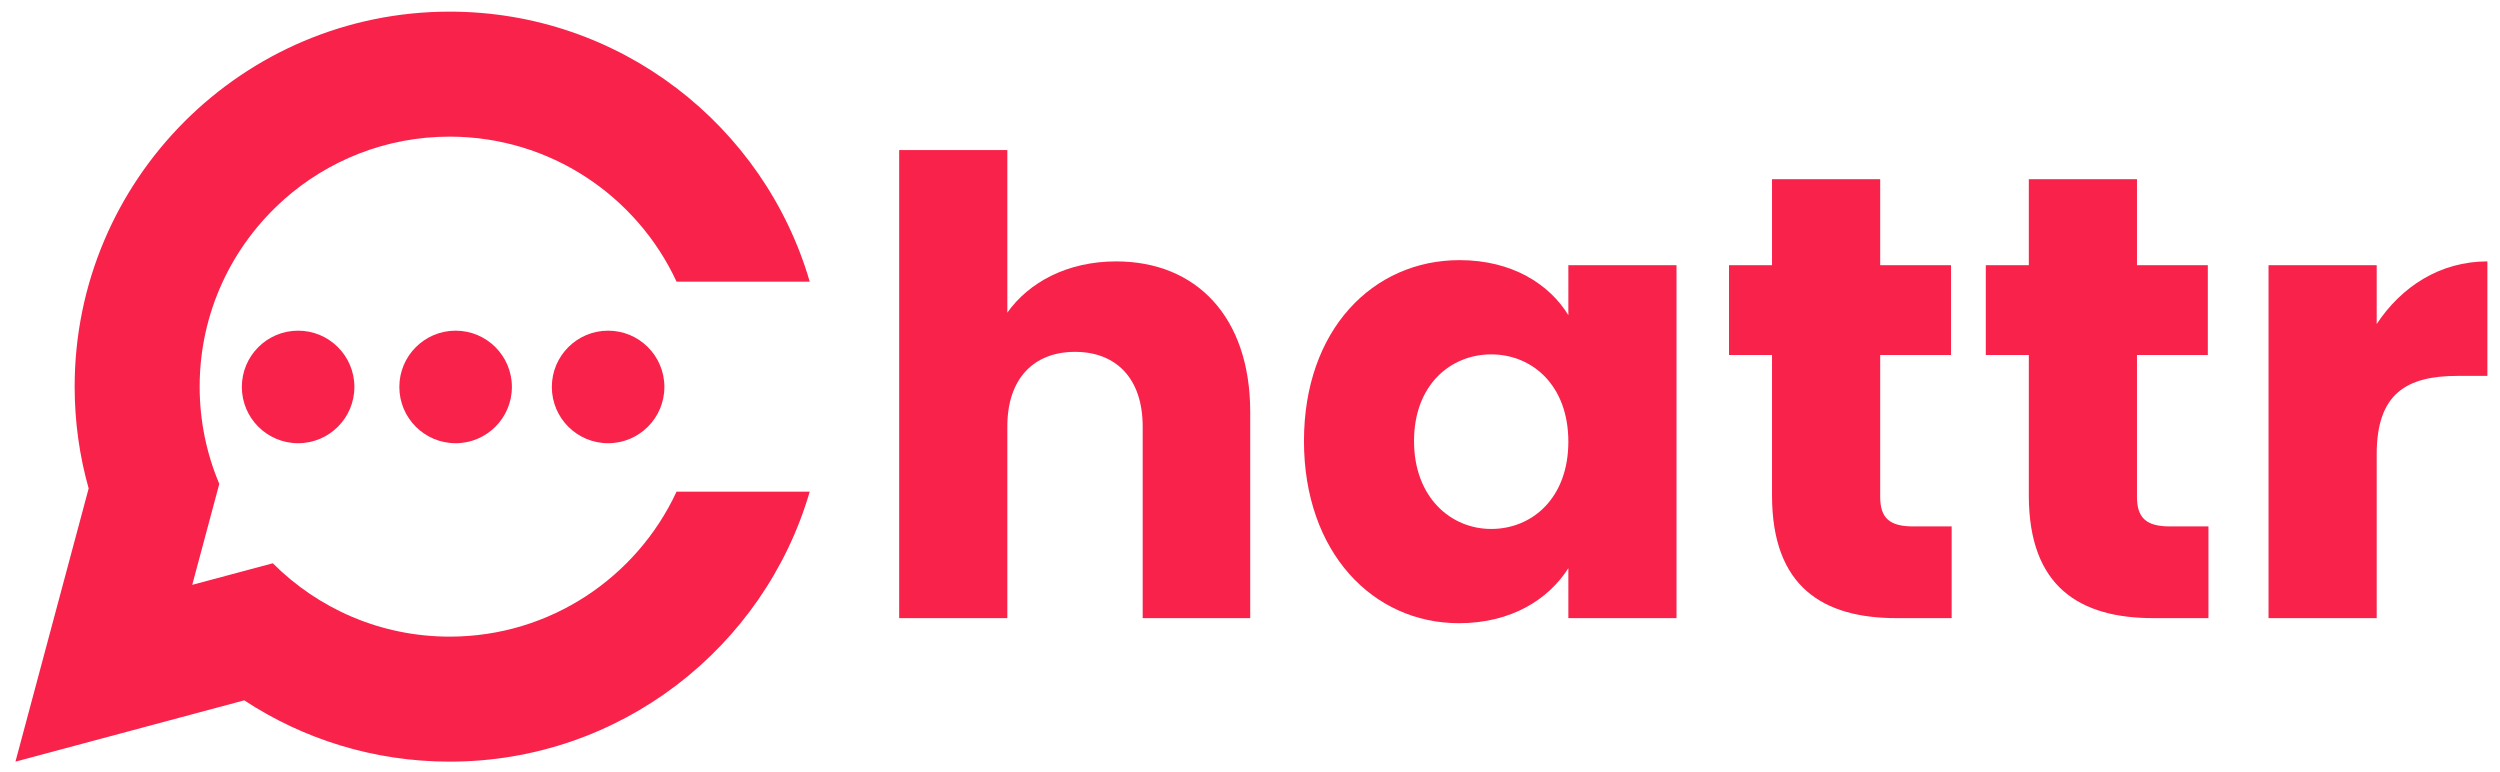
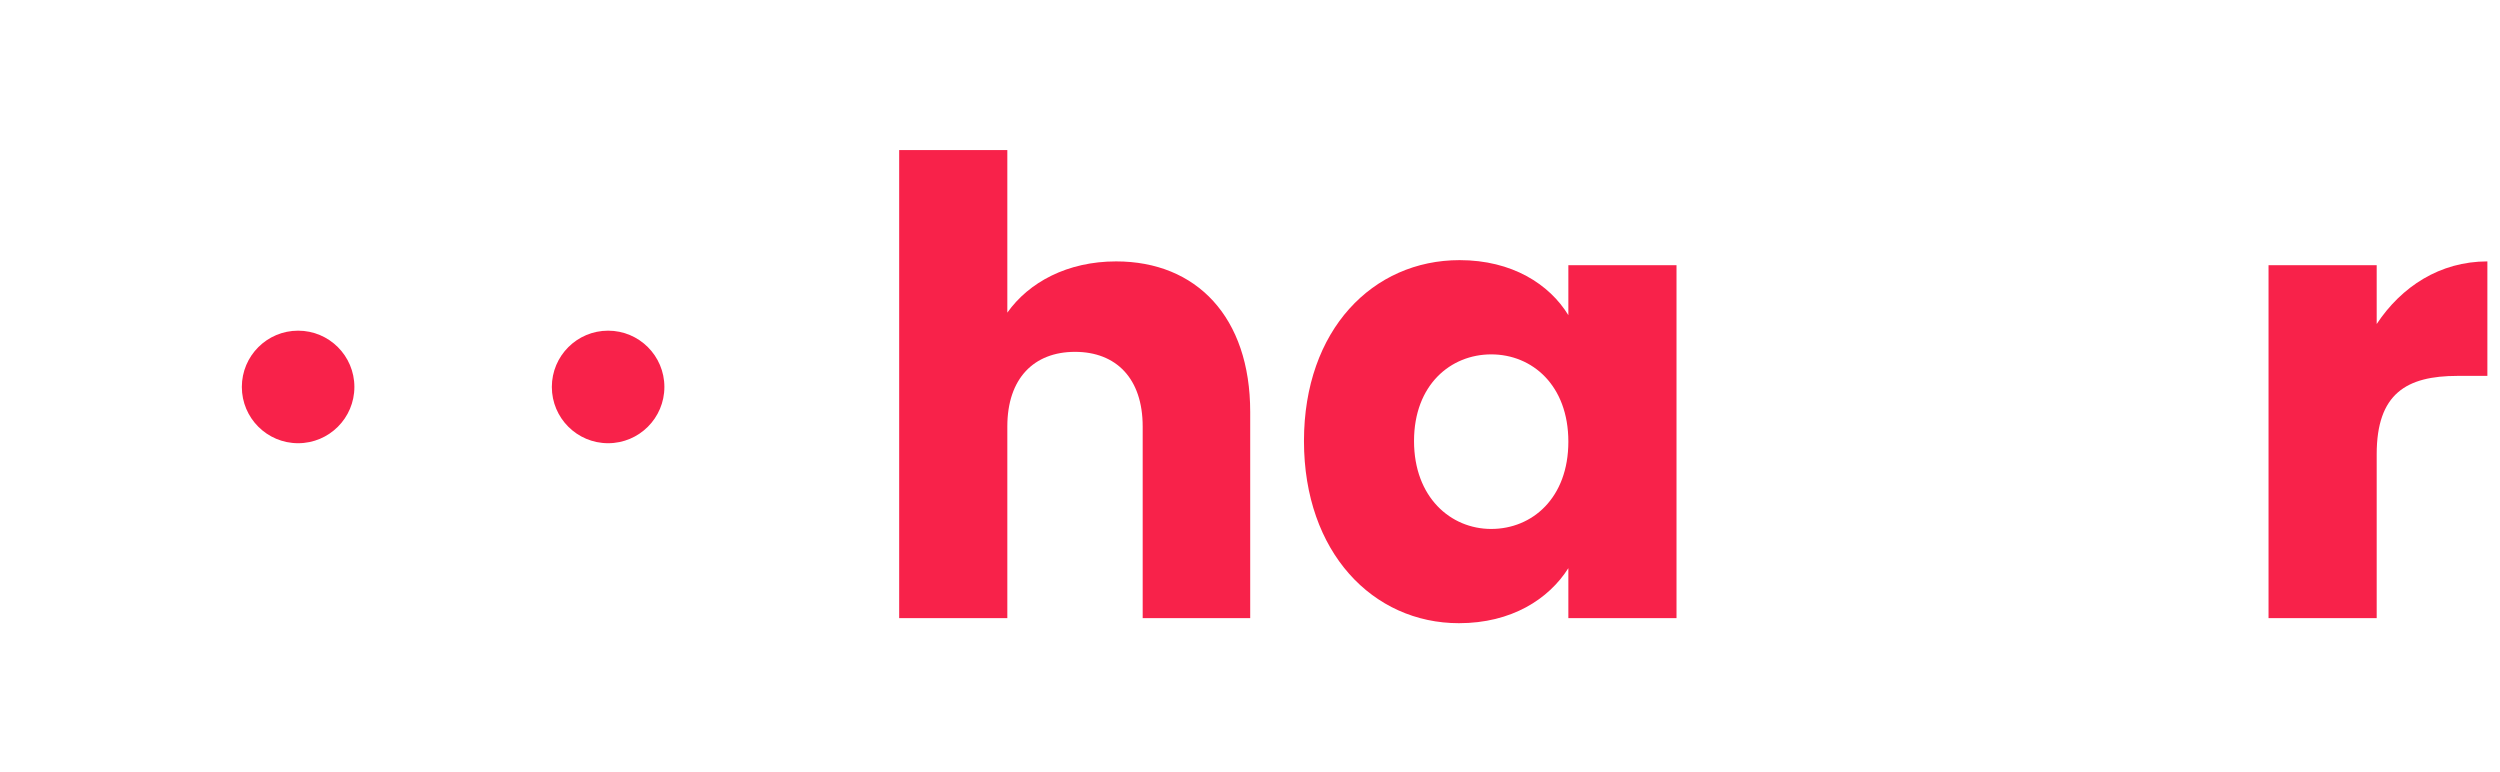
<svg xmlns="http://www.w3.org/2000/svg" width="100%" height="100%" viewBox="0 0 405 125" version="1.1" xml:space="preserve" style="fill-rule:evenodd;clip-rule:evenodd;stroke-linejoin:round;stroke-miterlimit:2;">
  <g transform="matrix(0.405,0,0,0.405,-1.016,-57.256)">
    <g transform="matrix(1,0,0,1,-6,-1)">
      <g transform="matrix(1.006,0,0,1.006,-0.588,-3.545)">
        <circle cx="127.577" cy="298.903" r="22.375" style="fill:rgb(248,34,74);" />
      </g>
      <g transform="matrix(1.006,0,0,1.006,62.412,-3.545)">
-         <circle cx="127.577" cy="298.903" r="22.375" style="fill:rgb(248,34,74);" />
-       </g>
+         </g>
      <g transform="matrix(1.006,0,0,1.006,123.412,-3.545)">
        <circle cx="127.577" cy="298.903" r="22.375" style="fill:rgb(248,34,74);" />
      </g>
    </g>
    <g transform="matrix(1,0,0,1,-1,-3.972)">
-       <path d="M327.399,342C309.213,404.375 251.577,450 183.368,450C153.043,450 124.808,440.982 101.198,425.48L65.459,435.057L65.458,435.057L9.691,450L38.972,340.721C35.322,327.778 33.368,314.115 33.368,300C33.368,217.213 100.581,150 183.368,150C251.577,150 309.213,195.625 327.399,258L274.133,258C258.253,223.767 223.564,200 183.368,200C157.953,200 134.739,209.502 117.091,225.142L117.114,225.148C96.422,243.474 83.371,270.233 83.368,300.013C83.37,313.795 86.166,326.929 91.219,338.879L91.215,338.894L91.221,338.909L80.401,379.289L112.609,370.659L112.62,370.67L112.64,370.665C130.743,388.784 155.756,400 183.368,400C223.564,400 258.253,376.233 274.133,342L327.399,342Z" style="fill:rgb(248,34,74);" />
-     </g>
+       </g>
    <g transform="matrix(1,0,0,1,-24,325.67)">
      <g transform="matrix(253,0,0,253,370.491,62.956)">
        <path d="M0.062,-0L0.233,-0L0.233,-0.303C0.233,-0.379 0.275,-0.421 0.34,-0.421C0.405,-0.421 0.447,-0.379 0.447,-0.303L0.447,-0L0.617,-0L0.617,-0.326C0.617,-0.476 0.532,-0.564 0.405,-0.564C0.328,-0.564 0.267,-0.531 0.233,-0.483L0.233,-0.74L0.062,-0.74L0.062,-0Z" style="fill:rgb(248,34,74);fill-rule:nonzero;" />
      </g>
      <g transform="matrix(253,0,0,253,541.013,62.956)">
        <path d="M0.028,-0.28C0.028,-0.104 0.137,0.008 0.273,0.008C0.356,0.008 0.415,-0.03 0.446,-0.079L0.446,-0L0.617,-0L0.617,-0.558L0.446,-0.558L0.446,-0.479C0.416,-0.528 0.357,-0.566 0.274,-0.566C0.137,-0.566 0.028,-0.456 0.028,-0.28ZM0.446,-0.279C0.446,-0.19 0.389,-0.141 0.324,-0.141C0.26,-0.141 0.202,-0.191 0.202,-0.28C0.202,-0.369 0.26,-0.417 0.324,-0.417C0.389,-0.417 0.446,-0.368 0.446,-0.279Z" style="fill:rgb(248,34,74);fill-rule:nonzero;" />
      </g>
      <g transform="matrix(253,0,0,253,712.8,62.956)">
-         <path d="M0.089,-0.194C0.089,-0.049 0.17,-0 0.286,-0L0.373,-0L0.373,-0.145L0.312,-0.145C0.274,-0.145 0.26,-0.159 0.26,-0.192L0.26,-0.416L0.372,-0.416L0.372,-0.558L0.26,-0.558L0.26,-0.694L0.089,-0.694L0.089,-0.558L0.021,-0.558L0.021,-0.416L0.089,-0.416L0.089,-0.194Z" style="fill:rgb(248,34,74);fill-rule:nonzero;" />
-       </g>
+         </g>
      <g transform="matrix(253,0,0,253,815.518,62.956)">
-         <path d="M0.089,-0.194C0.089,-0.049 0.17,-0 0.286,-0L0.373,-0L0.373,-0.145L0.312,-0.145C0.274,-0.145 0.26,-0.159 0.26,-0.192L0.26,-0.416L0.372,-0.416L0.372,-0.558L0.26,-0.558L0.26,-0.694L0.089,-0.694L0.089,-0.558L0.021,-0.558L0.021,-0.416L0.089,-0.416L0.089,-0.194Z" style="fill:rgb(248,34,74);fill-rule:nonzero;" />
-       </g>
+         </g>
      <g transform="matrix(253,0,0,253,918.236,62.956)">
        <path d="M0.233,-0.259C0.233,-0.355 0.28,-0.383 0.361,-0.383L0.408,-0.383L0.408,-0.564C0.333,-0.564 0.272,-0.524 0.233,-0.465L0.233,-0.558L0.062,-0.558L0.062,-0L0.233,-0L0.233,-0.259Z" style="fill:rgb(248,34,74);fill-rule:nonzero;" />
      </g>
    </g>
  </g>
</svg>